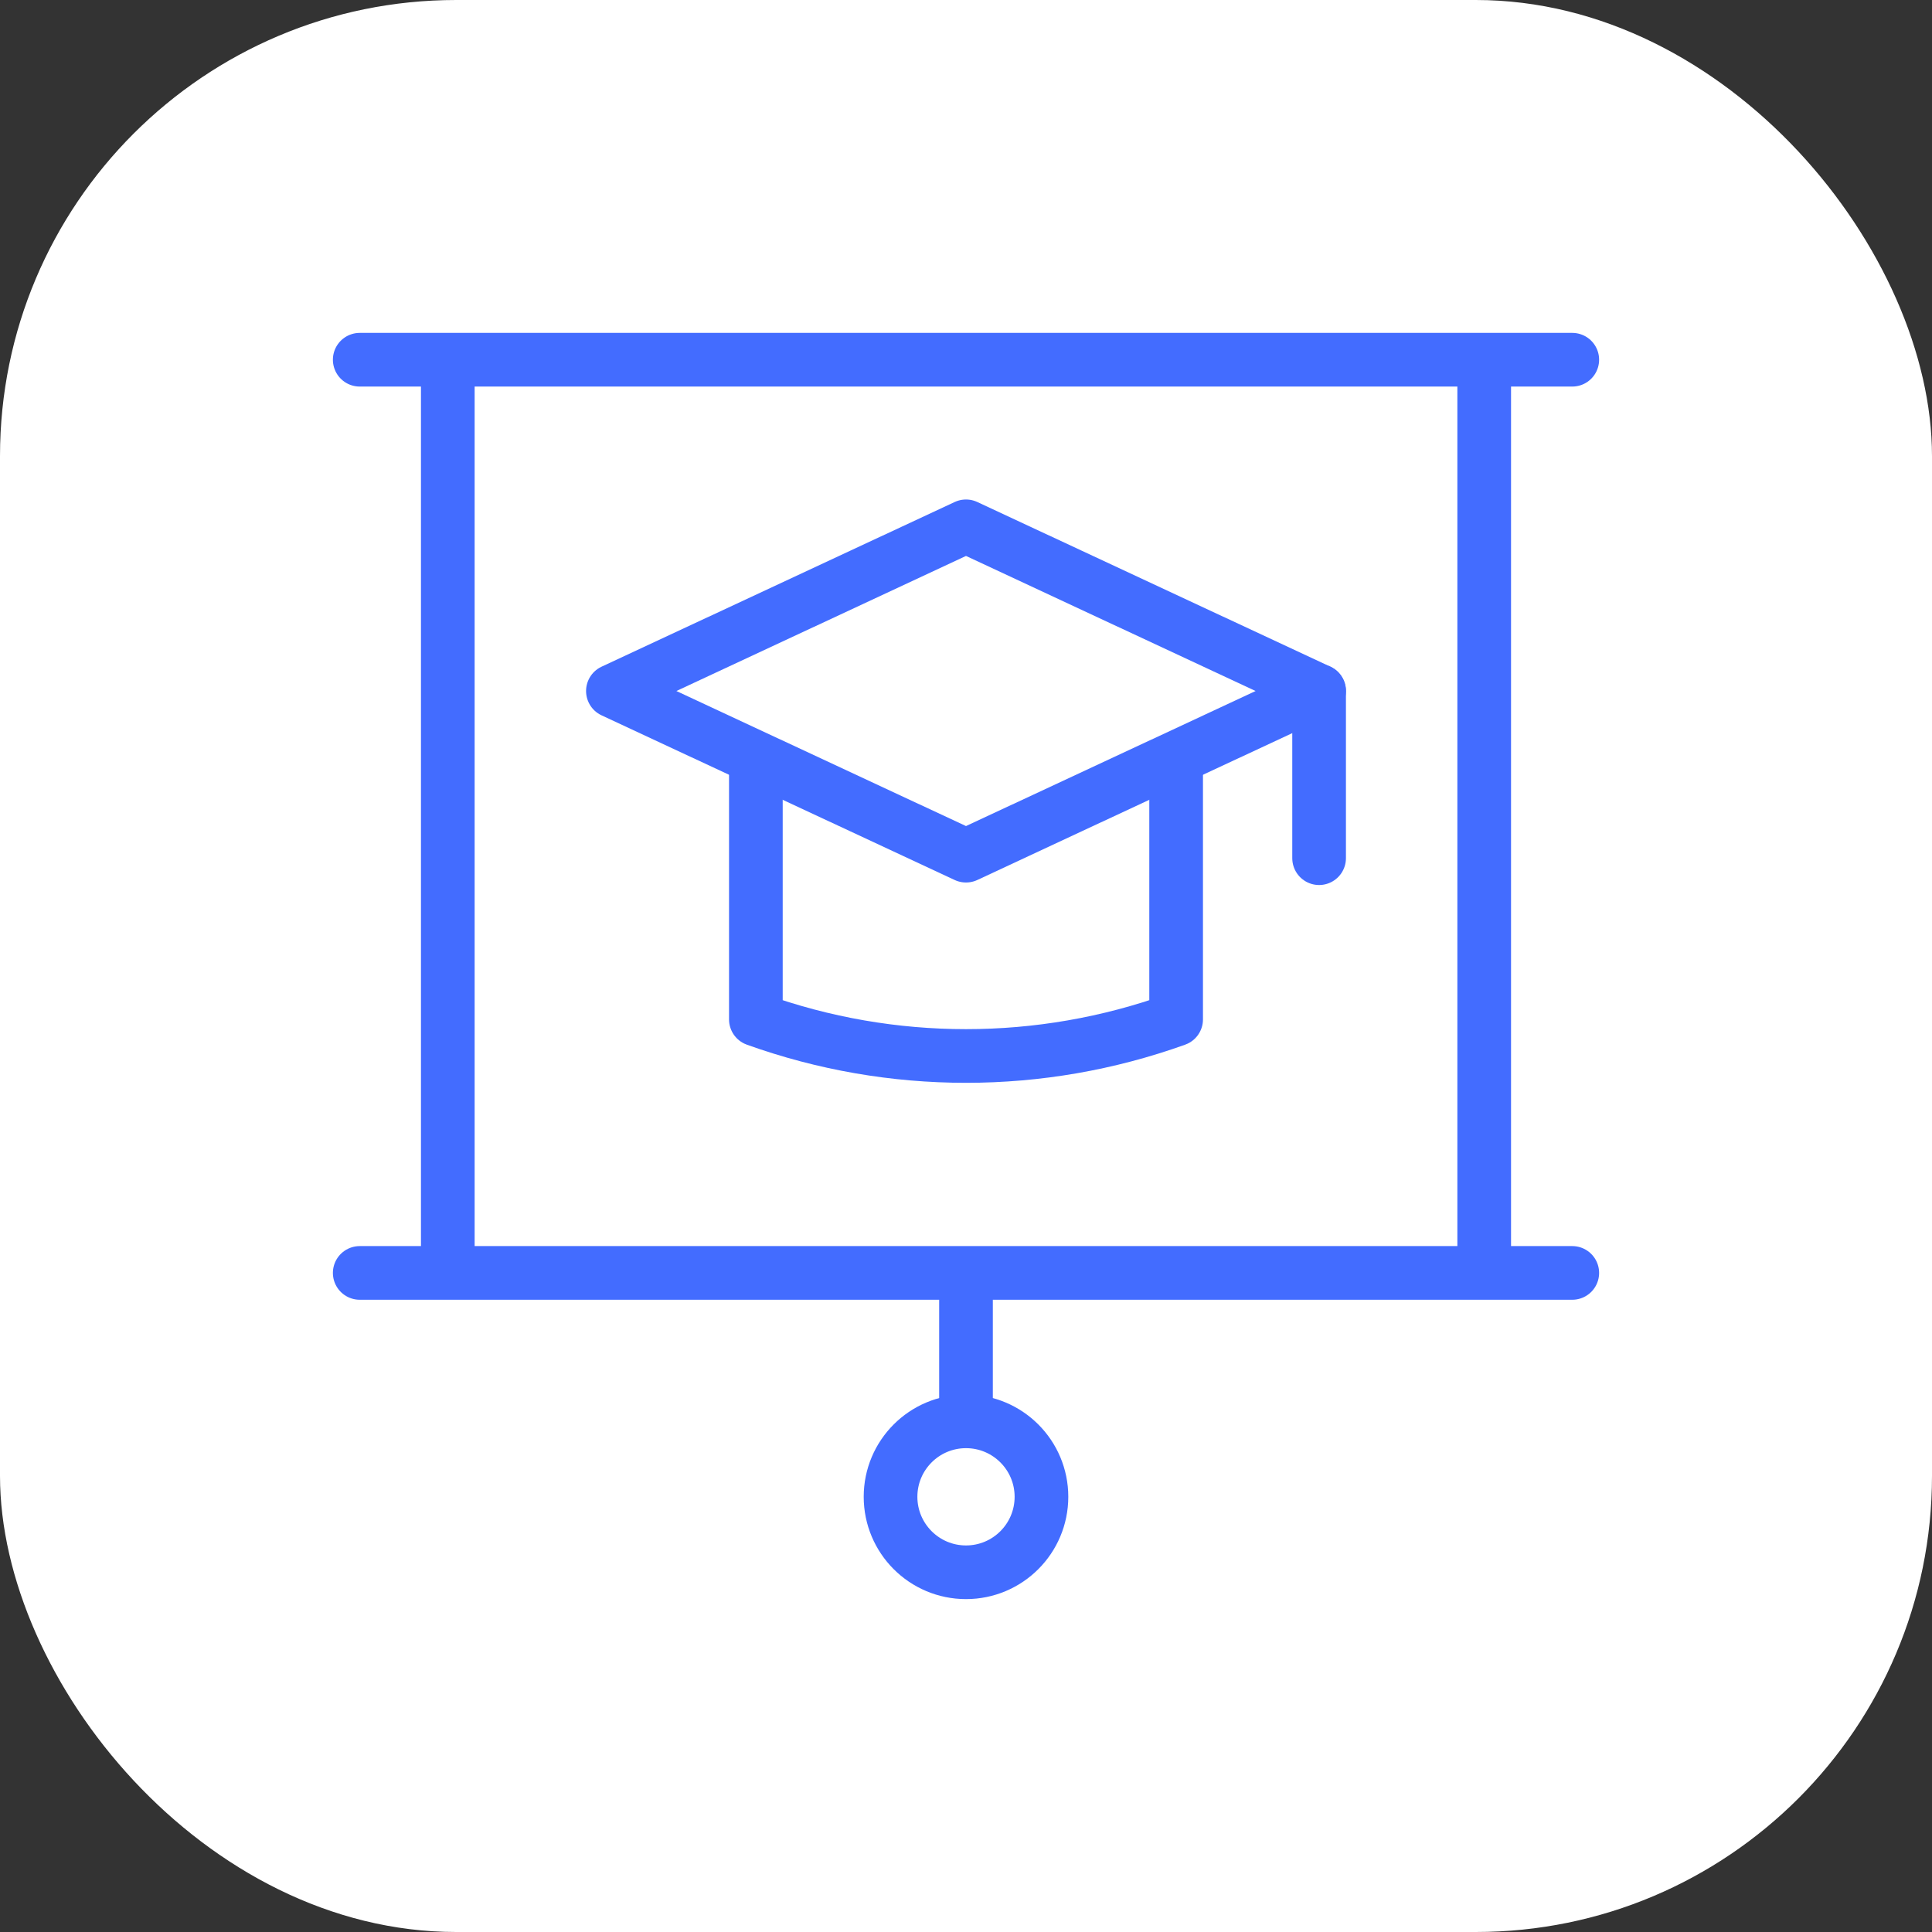
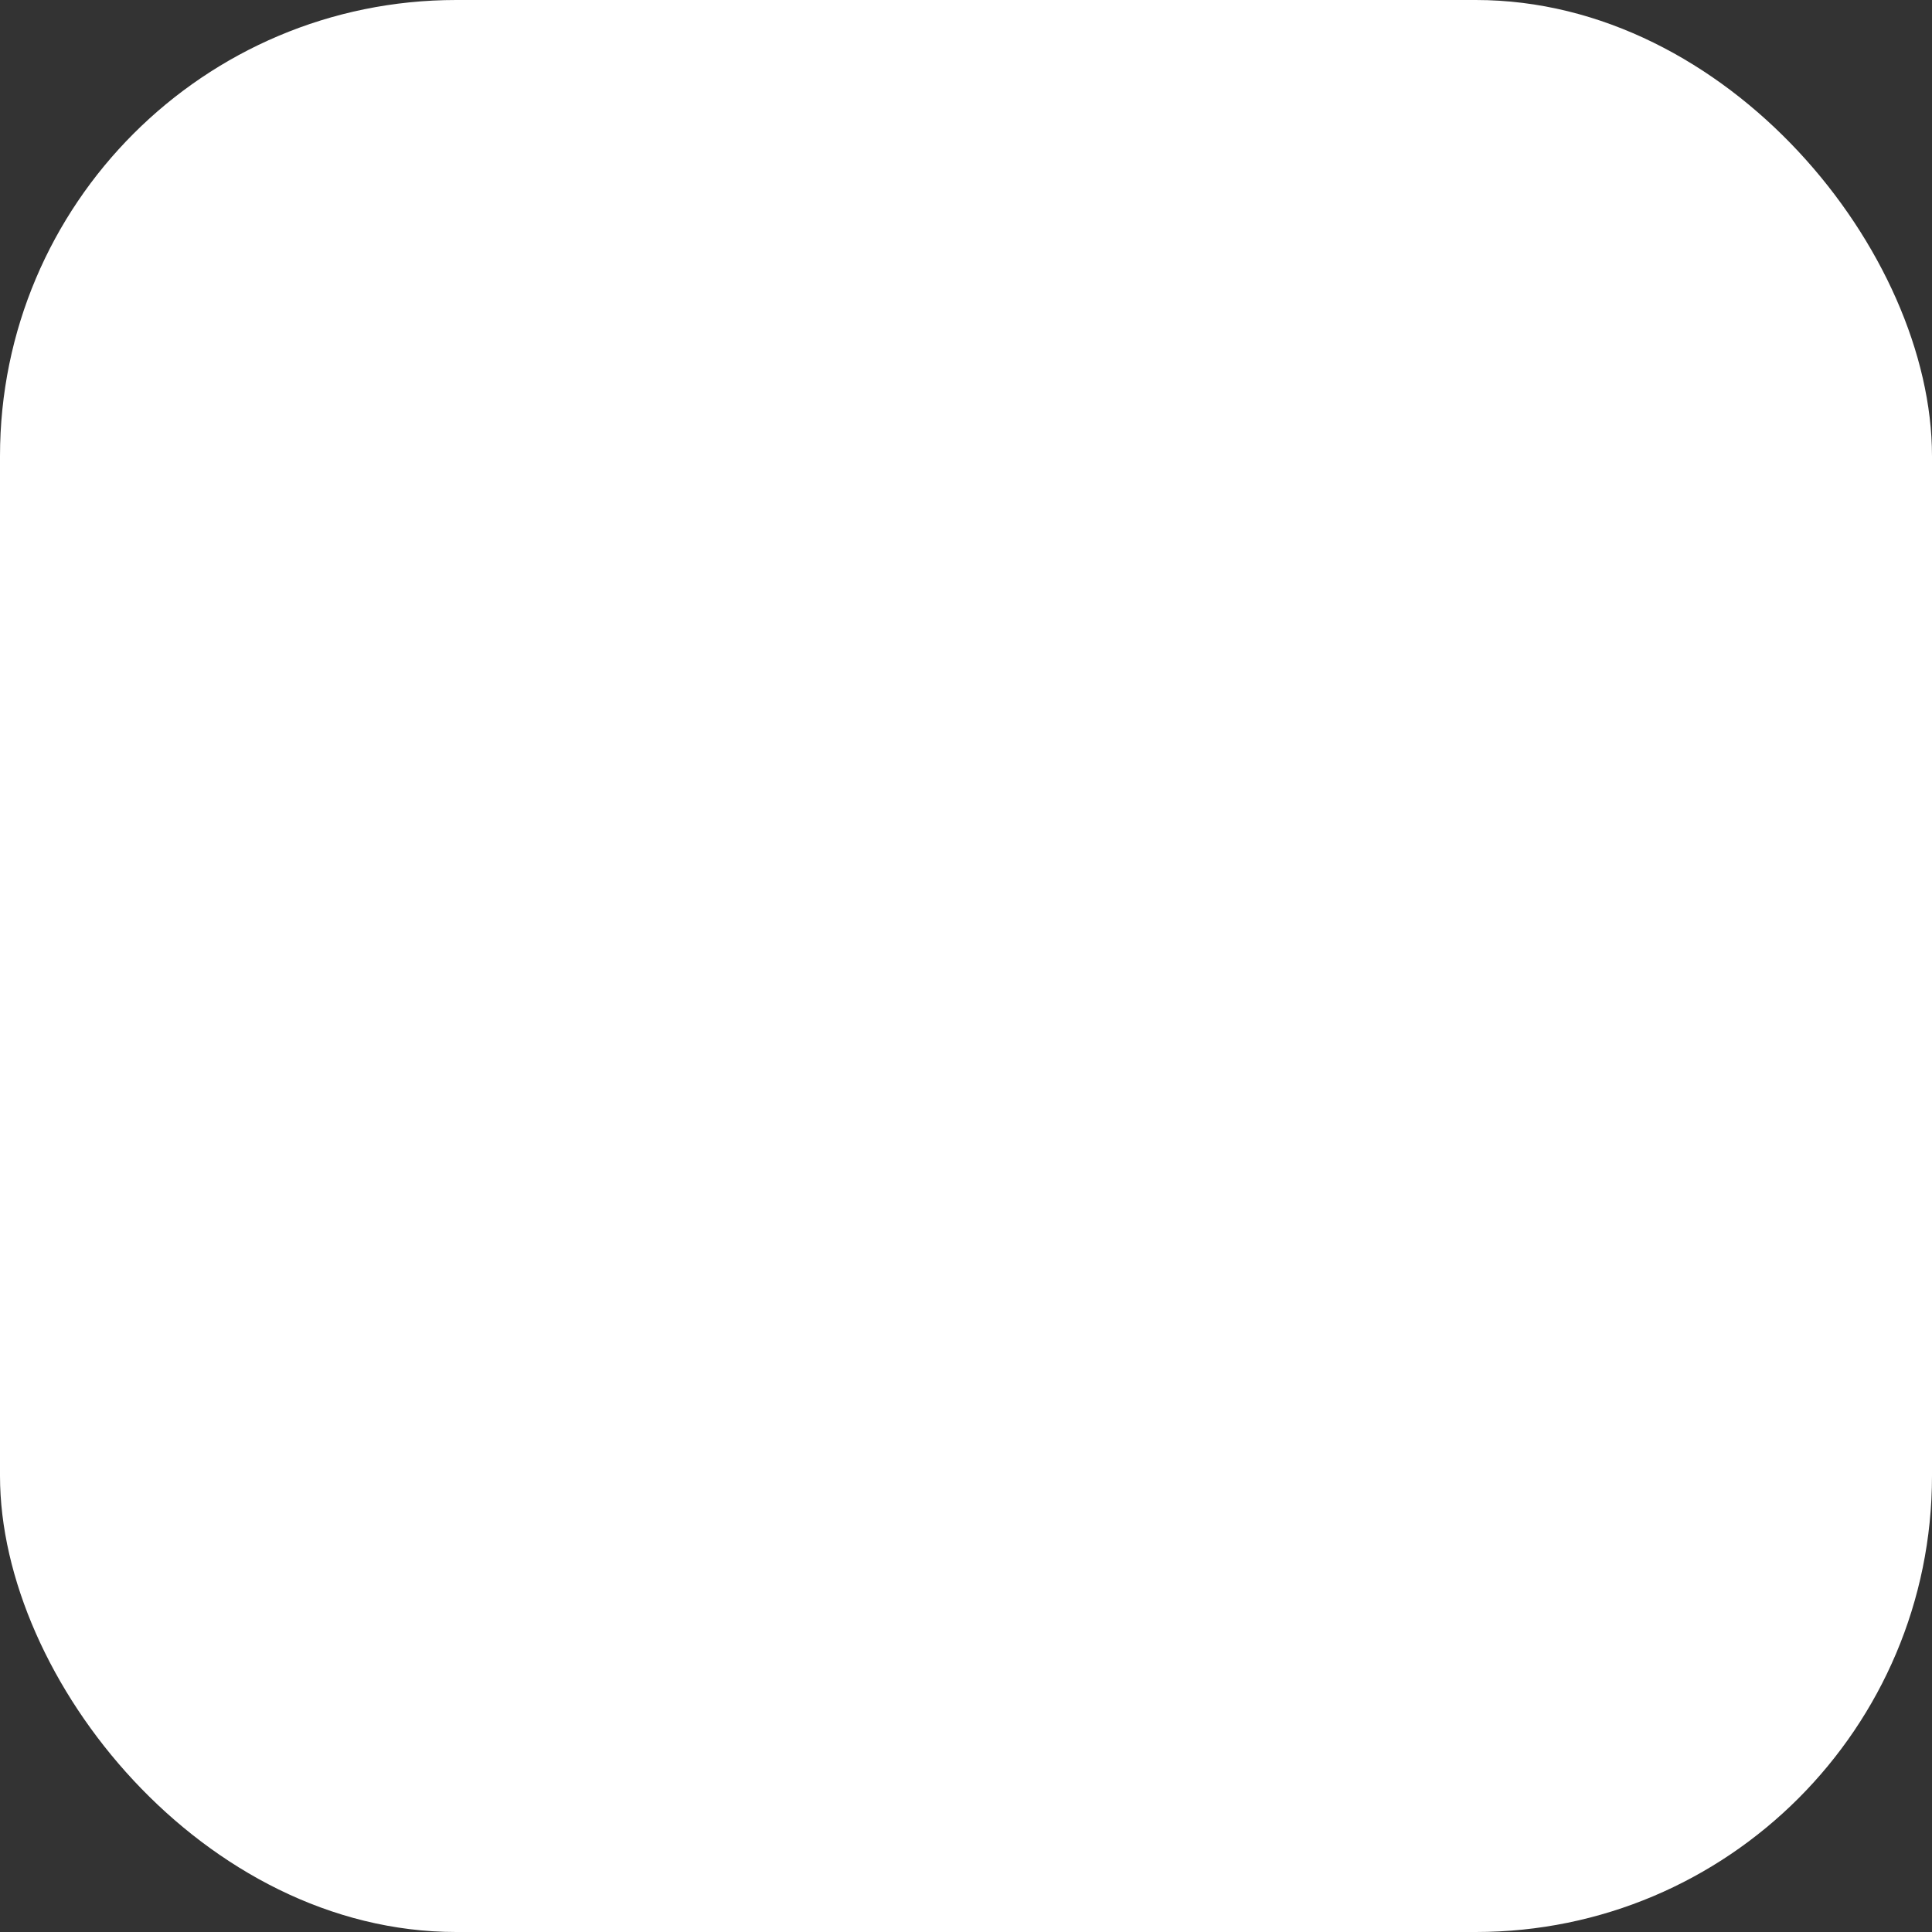
<svg xmlns="http://www.w3.org/2000/svg" width="72" height="72" viewBox="0 0 72 72" fill="none">
  <rect x="0" y="0" width="72" height="72" fill="#333333" stroke="none" />
  <rect width="72" height="72" rx="17" fill="white" />
  <g clip-path="url(#clip0_518_253)">
    <path d="M16.688 47.062V13.781" stroke="#436CFF" stroke-width="2" stroke-miterlimit="10" stroke-linecap="round" stroke-linejoin="round" />
    <path d="M55.312 47.062V13.781" stroke="#436CFF" stroke-width="2" stroke-miterlimit="10" stroke-linecap="round" stroke-linejoin="round" />
-     <path d="M13.406 13.406H58.594" stroke="#436CFF" stroke-width="2" stroke-miterlimit="10" stroke-linecap="round" stroke-linejoin="round" />
    <path d="M13.406 47.438H58.594" stroke="#436CFF" stroke-width="2" stroke-miterlimit="10" stroke-linecap="round" stroke-linejoin="round" />
-     <path d="M36 58.594C37.553 58.594 38.812 57.335 38.812 55.781C38.812 54.228 37.553 52.969 36 52.969C34.447 52.969 33.188 54.228 33.188 55.781C33.188 57.335 34.447 58.594 36 58.594Z" stroke="#436CFF" stroke-width="2" stroke-miterlimit="10" stroke-linecap="round" stroke-linejoin="round" />
+     <path d="M36 58.594C38.812 54.228 37.553 52.969 36 52.969C34.447 52.969 33.188 54.228 33.188 55.781C33.188 57.335 34.447 58.594 36 58.594Z" stroke="#436CFF" stroke-width="2" stroke-miterlimit="10" stroke-linecap="round" stroke-linejoin="round" />
    <path d="M36 47.531V52.875" stroke="#436CFF" stroke-width="2" stroke-miterlimit="10" stroke-linecap="round" stroke-linejoin="round" />
    <path d="M36 31.888L22.841 25.752L36 19.615L49.159 25.752L36 31.888Z" stroke="#436CFF" stroke-width="2" stroke-miterlimit="10" stroke-linecap="round" stroke-linejoin="round" />
-     <path d="M43.831 28.532V37.99C38.769 39.808 33.231 39.808 28.169 37.99V28.532" stroke="#436CFF" stroke-width="2" stroke-miterlimit="10" stroke-linecap="round" stroke-linejoin="round" />
-     <path d="M49.159 25.752V31.982" stroke="#436CFF" stroke-width="2" stroke-miterlimit="10" stroke-linecap="round" stroke-linejoin="round" />
  </g>
  <defs>
    <clipPath id="clip0_518_253">
-       <rect width="48" height="48" fill="white" transform="translate(12 12)" />
-     </clipPath>
+       </clipPath>
  </defs>
</svg>